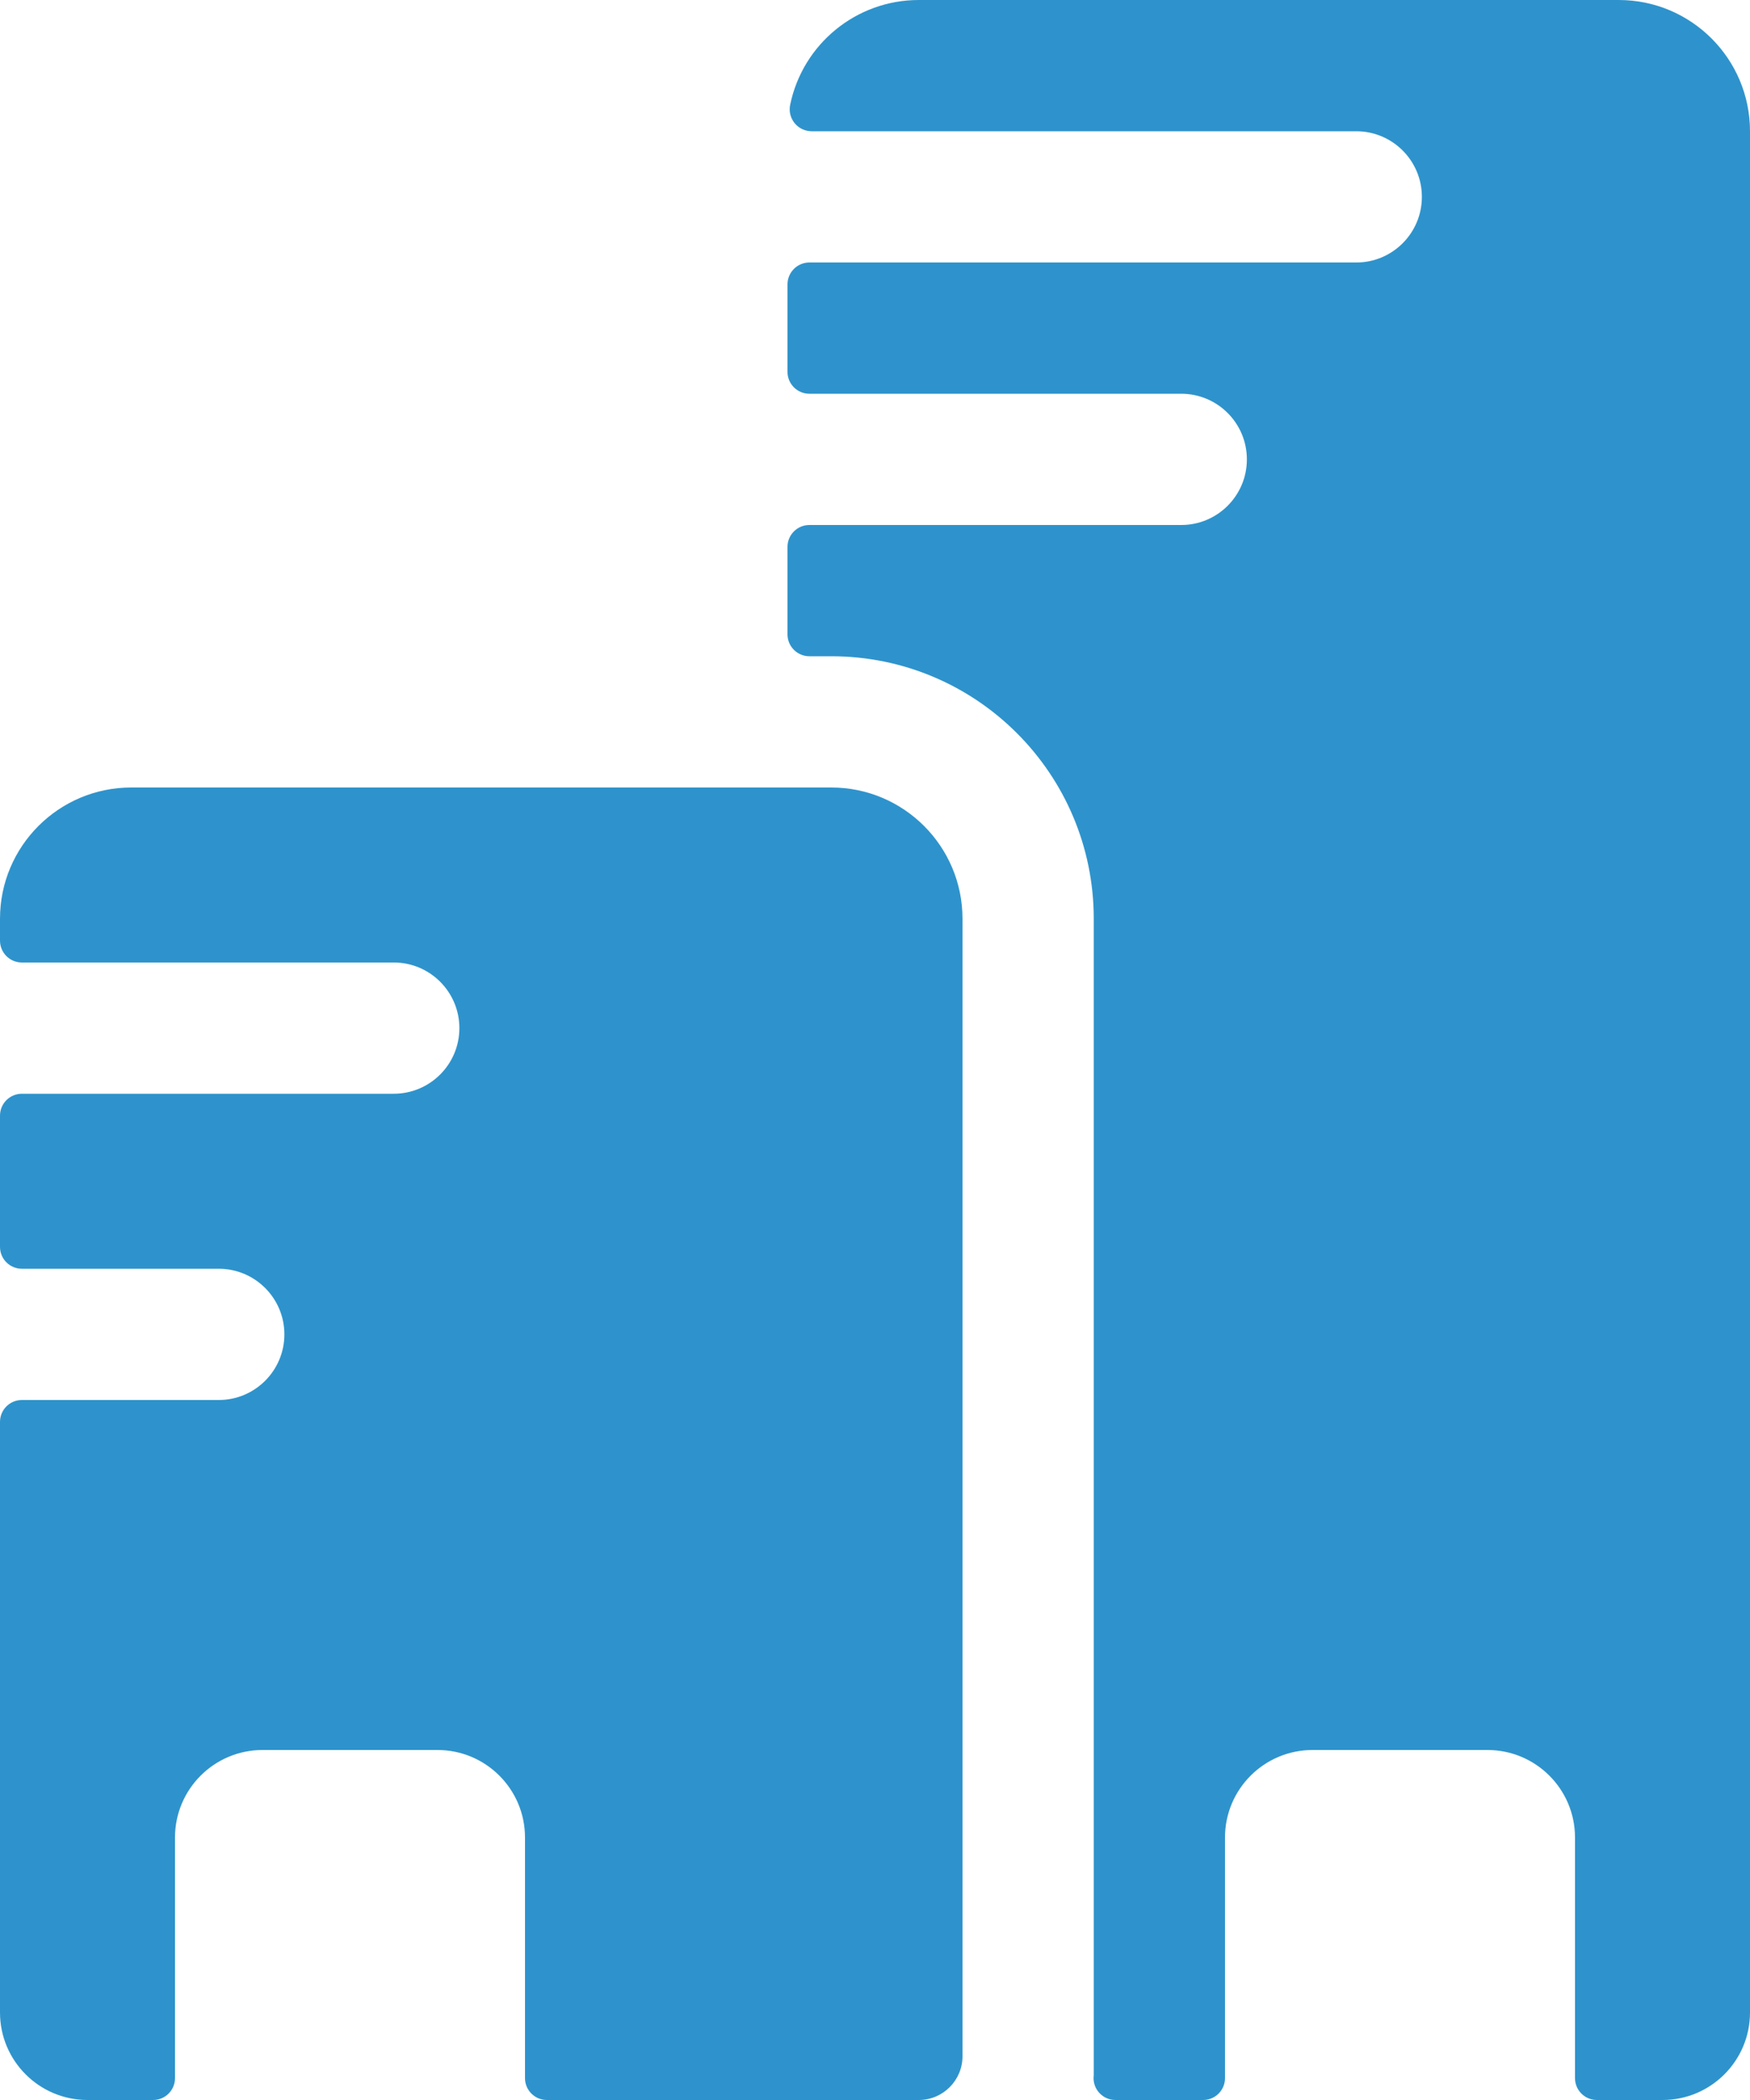
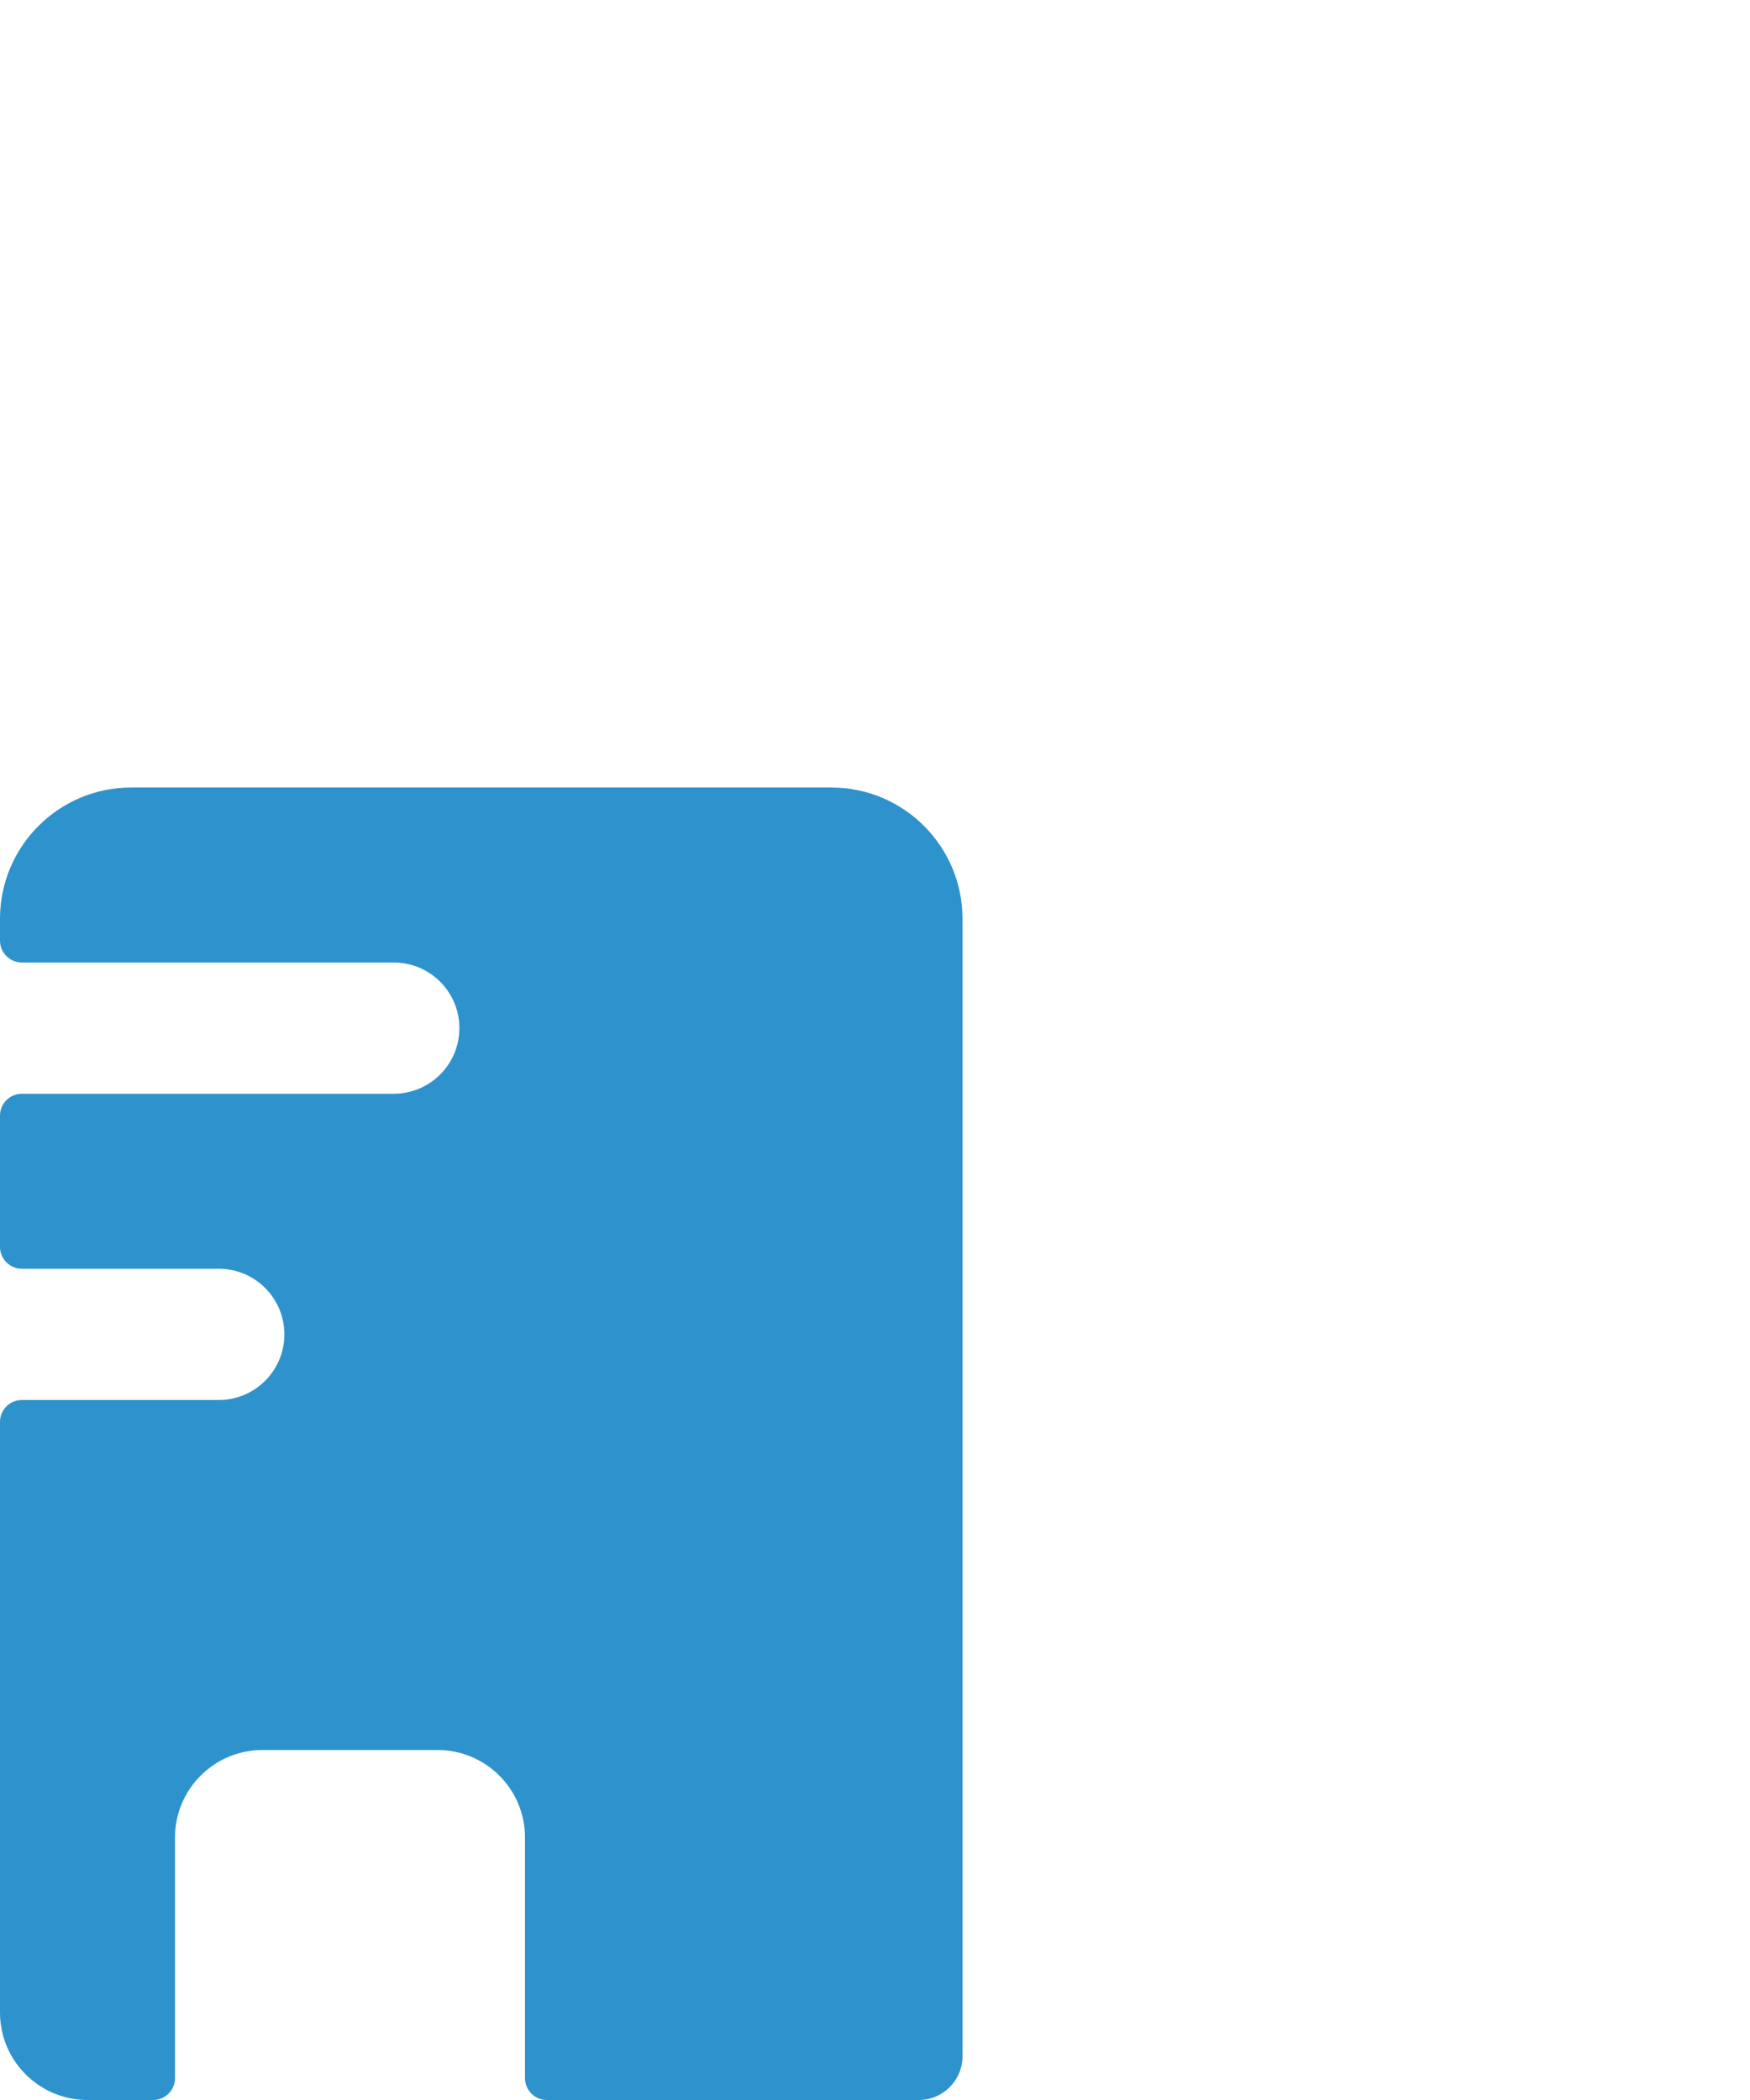
<svg xmlns="http://www.w3.org/2000/svg" width="20px" height="24px" viewBox="0 0 20 24" version="1.1">
  <title>Icon-09</title>
  <g id="Page-1" stroke="none" stroke-width="1" fill="none" fill-rule="evenodd">
    <g id="Polito-05" transform="translate(-830, -2377)" fill="#2E93CC" fill-rule="nonzero">
      <g id="Perchè" transform="translate(0, 1313)">
        <g id="Group-47" transform="translate(170, 105)">
          <g id="Group-46" transform="translate(600, 0)">
            <g id="Group-44" transform="translate(60, 128)">
              <g id="Icon-09" transform="translate(0, 831)">
-                 <path d="M18.5,-3.16439692e-08 L10.5,-3.16439692e-08 L10.5,-3.16439692e-08 C9.787,-3.16439692e-08 9.173,0.502 9.03,1.2 L9.03,1.2 C9.003,1.336 9.091,1.468 9.227,1.495 C9.243,1.498 9.259,1.5 9.275,1.5 L15.5,1.5 L15.5,1.5 C15.914,1.5 16.25,1.836 16.25,2.25 C16.25,2.664 15.914,3 15.5,3 L9.25,3 L9.25,3 C9.112,3 9,3.112 9,3.25 C9,3.25 9,3.25 9,3.25 L9,4.25 L9,4.25 C9,4.388 9.112,4.5 9.25,4.5 L13.5,4.5 L13.5,4.5 C13.914,4.5 14.25,4.836 14.25,5.25 C14.25,5.664 13.914,6 13.5,6 L9.25,6 L9.25,6 C9.112,6 9,6.112 9,6.25 C9,6.25 9,6.25 9,6.25 L9,7.25 L9,7.25 C9,7.388 9.112,7.5 9.25,7.5 L9.5,7.5 L9.5,7.5 C11.157,7.5 12.5,8.843 12.5,10.5 L12.5,23.718 L12.5,23.718 C12.482,23.855 12.579,23.98 12.716,23.998 C12.727,23.999 12.739,24 12.75,24 L13.75,24 L13.75,24 C13.888,24 14,23.888 14,23.75 L14,21 L14,21 C14,20.448 14.448,20 15,20 L17,20 L17,20 C17.552,20 18,20.448 18,21 L18,23.75 L18,23.75 C18,23.888 18.112,24 18.25,24 L19,24 L19,24 C19.552,24 20,23.552 20,23 L20,1.5 L20,1.5 C20,0.672 19.328,-3.16439692e-08 18.5,-3.16439692e-08 L18.5,-3.16439692e-08 Z" id="Path" />
-                 <path d="M9.5,9 L1.5,9 L1.5,9 C0.672,9 -1.52989696e-07,9.672 -1.52989696e-07,10.5 C-1.52989696e-07,10.5 -1.52989696e-07,10.5 -1.52989696e-07,10.5 L-1.52989696e-07,10.75 L-1.52989696e-07,10.75 C-1.52989696e-07,10.888 0.112,11 0.25,11 L4.5,11 L4.5,11 C4.914,11 5.25,11.336 5.25,11.75 C5.25,12.164 4.914,12.5 4.5,12.5 L0.25,12.5 L0.25,12.5 C0.112,12.5 -1.52989696e-07,12.612 -1.52989696e-07,12.75 C-1.52989696e-07,12.75 -1.52989696e-07,12.75 -1.52989696e-07,12.75 L-1.52989696e-07,14.25 L-1.52989696e-07,14.25 C-1.52989696e-07,14.388 0.112,14.5 0.25,14.5 L2.5,14.5 L2.5,14.5 C2.914,14.5 3.25,14.836 3.25,15.25 C3.25,15.664 2.914,16 2.5,16 L0.25,16 L0.25,16 C0.112,16 -1.52989696e-07,16.112 -1.52989696e-07,16.25 C-1.52989696e-07,16.25 -1.52989696e-07,16.25 -1.52989696e-07,16.25 L-1.52989696e-07,23 L-1.52989696e-07,23 C-1.52989696e-07,23.552 0.448,24 1,24 L1.75,24 L1.75,24 C1.888,24 2,23.888 2,23.75 L2,21 L2,21 C2,20.448 2.448,20 3,20 L5,20 L5,20 C5.552,20 6,20.448 6,21 L6,23.75 L6,23.75 C6,23.888 6.112,24 6.25,24 C6.25,24 6.25,24 6.25,24 L10.5,24 L10.5,24 C10.776,24 11,23.776 11,23.5 L11,10.5 L11,10.5 C11,9.672 10.328,9 9.5,9 L9.5,9 Z" id="Path" />
+                 <path d="M9.5,9 L1.5,9 L1.5,9 C0.672,9 -1.52989696e-07,9.672 -1.52989696e-07,10.5 C-1.52989696e-07,10.5 -1.52989696e-07,10.5 -1.52989696e-07,10.5 L-1.52989696e-07,10.75 C-1.52989696e-07,10.888 0.112,11 0.25,11 L4.5,11 L4.5,11 C4.914,11 5.25,11.336 5.25,11.75 C5.25,12.164 4.914,12.5 4.5,12.5 L0.25,12.5 L0.25,12.5 C0.112,12.5 -1.52989696e-07,12.612 -1.52989696e-07,12.75 C-1.52989696e-07,12.75 -1.52989696e-07,12.75 -1.52989696e-07,12.75 L-1.52989696e-07,14.25 L-1.52989696e-07,14.25 C-1.52989696e-07,14.388 0.112,14.5 0.25,14.5 L2.5,14.5 L2.5,14.5 C2.914,14.5 3.25,14.836 3.25,15.25 C3.25,15.664 2.914,16 2.5,16 L0.25,16 L0.25,16 C0.112,16 -1.52989696e-07,16.112 -1.52989696e-07,16.25 C-1.52989696e-07,16.25 -1.52989696e-07,16.25 -1.52989696e-07,16.25 L-1.52989696e-07,23 L-1.52989696e-07,23 C-1.52989696e-07,23.552 0.448,24 1,24 L1.75,24 L1.75,24 C1.888,24 2,23.888 2,23.75 L2,21 L2,21 C2,20.448 2.448,20 3,20 L5,20 L5,20 C5.552,20 6,20.448 6,21 L6,23.75 L6,23.75 C6,23.888 6.112,24 6.25,24 C6.25,24 6.25,24 6.25,24 L10.5,24 L10.5,24 C10.776,24 11,23.776 11,23.5 L11,10.5 L11,10.5 C11,9.672 10.328,9 9.5,9 L9.5,9 Z" id="Path" />
              </g>
            </g>
          </g>
        </g>
      </g>
    </g>
  </g>
</svg>